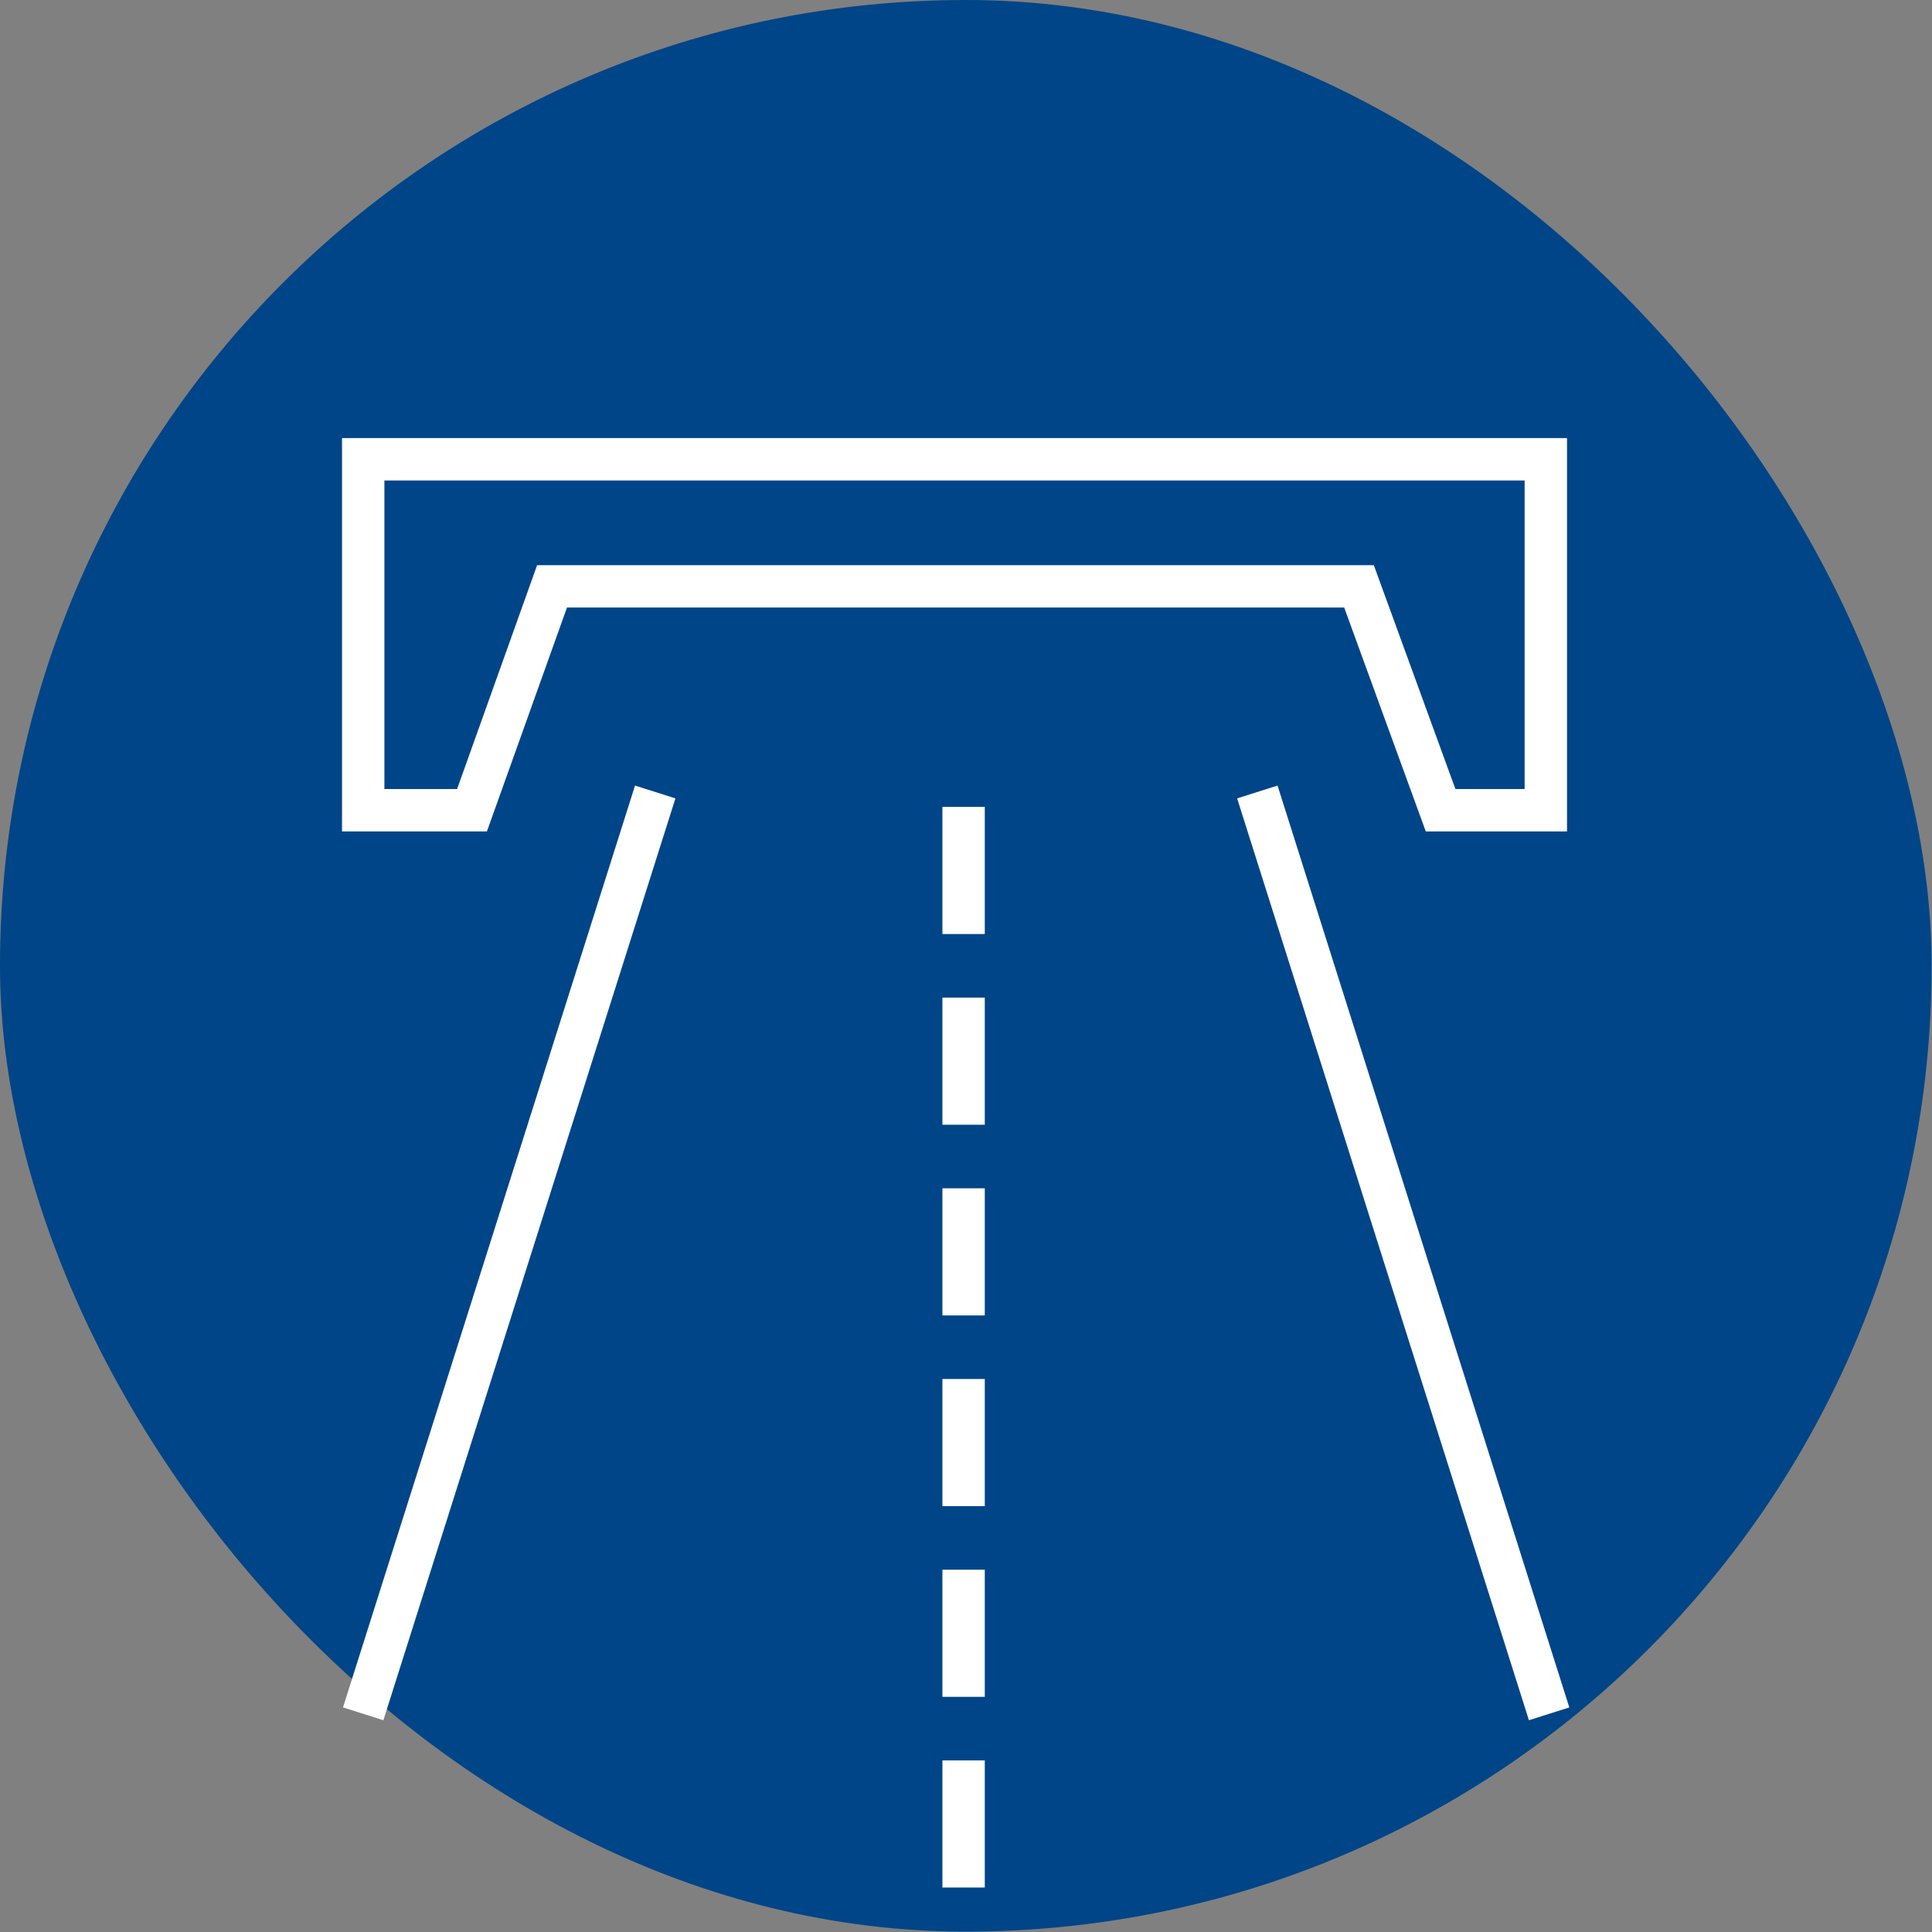
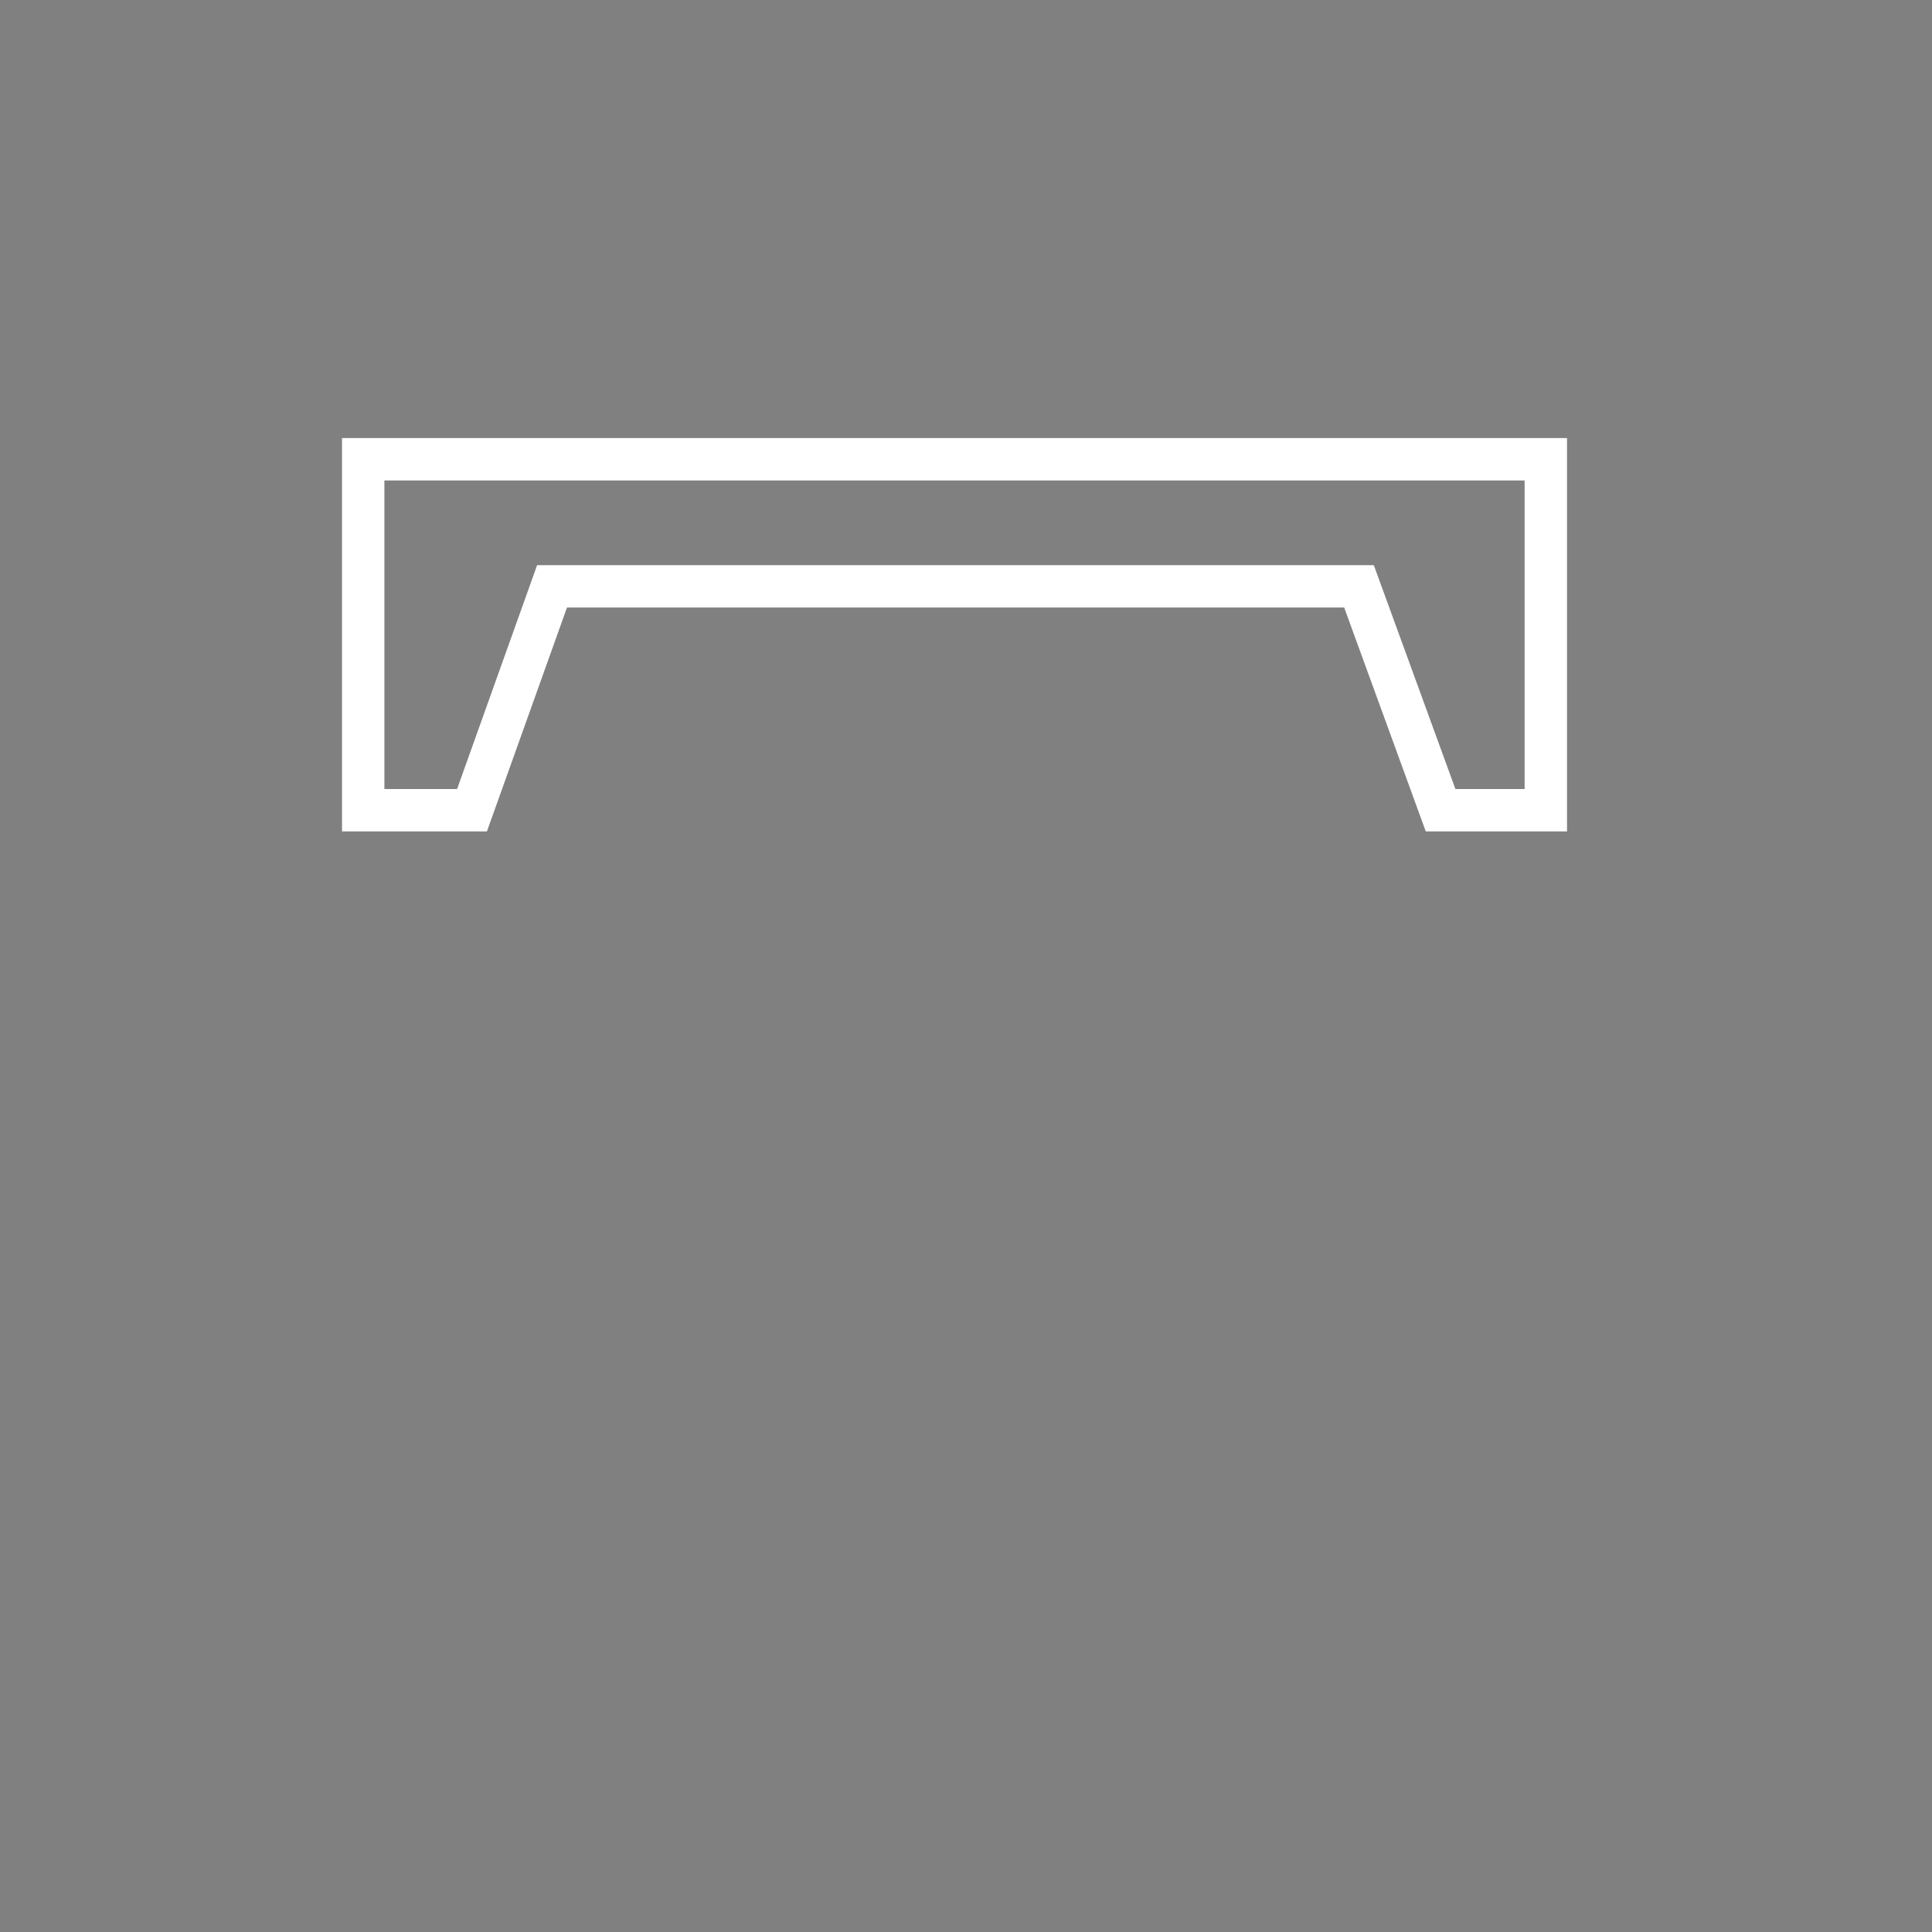
<svg xmlns="http://www.w3.org/2000/svg" width="92" height="92" viewBox="0 0 92 92" fill="none" version="1.1" id="svg1">
  <rect x="0" y="0" width="92" height="92" fill="#808080" stroke="none" />
  <defs id="defs1" />
  <g id="Frame 227" transform="matrix(1.009,0,0,1.009,-1.937,-1.432)">
-     <rect x="1.919" y="1.419" width="91.162" height="91.162" rx="45.581" fill="#004587" id="rect1" />
    <g id="Group">
      <path style="color:#000000;fill:#ffffff;stroke-miterlimit:10;-inkscape-stroke:none" d="m 18.061,22.094 v 18.564 h 6.838 l 3.779,-10.566 h 36.68 l 3.85,10.566 h 6.666 V 22.094 Z m 2,2 h 53.812 V 38.658 H 70.607 L 66.756,28.092 H 27.268 l -3.777,10.566 h -3.43 z" id="Vector_2" />
-       <path style="color:#000000;fill:#ffffff;stroke-miterlimit:10;-inkscape-stroke:none" d="M 31.889,38.494 18.107,82 l 1.906,0.604 13.783,-43.506 z" id="Vector_3" />
-       <path style="color:#000000;fill:#ffffff;stroke-miterlimit:10;-inkscape-stroke:none" d="M 62.213,38.494 60.305,39.098 74.076,82.604 75.982,82 Z" id="Vector_4" />
-       <path style="color:#000000;fill:#ffffff;stroke-dasharray:6, 3;-inkscape-stroke:none" d="m 46.396,39.5 v 6 h 2 v -6 z m 0,9 v 6 h 2 v -6 z m 0,9 v 6 h 2 v -6 z m 0,9 v 6 h 2 v -6 z m 0,9 v 6 h 2 v -6 z m 0,9 v 6 h 2 v -6 z" id="Vector 18" />
    </g>
  </g>
</svg>